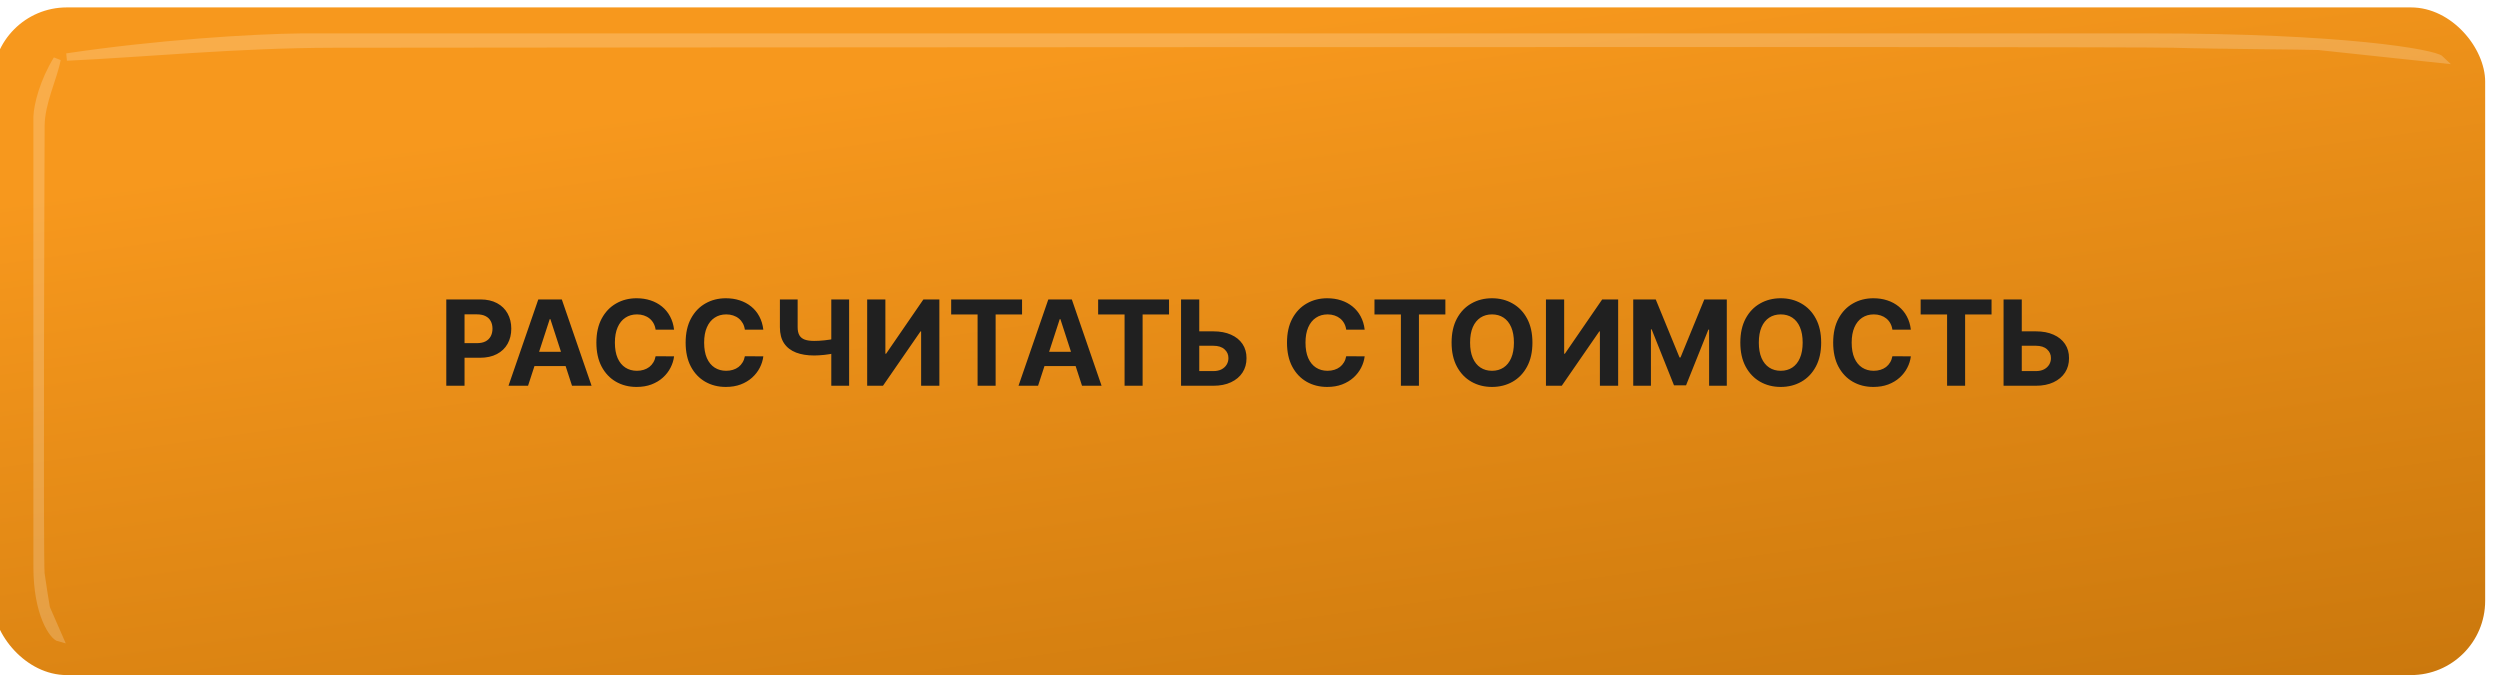
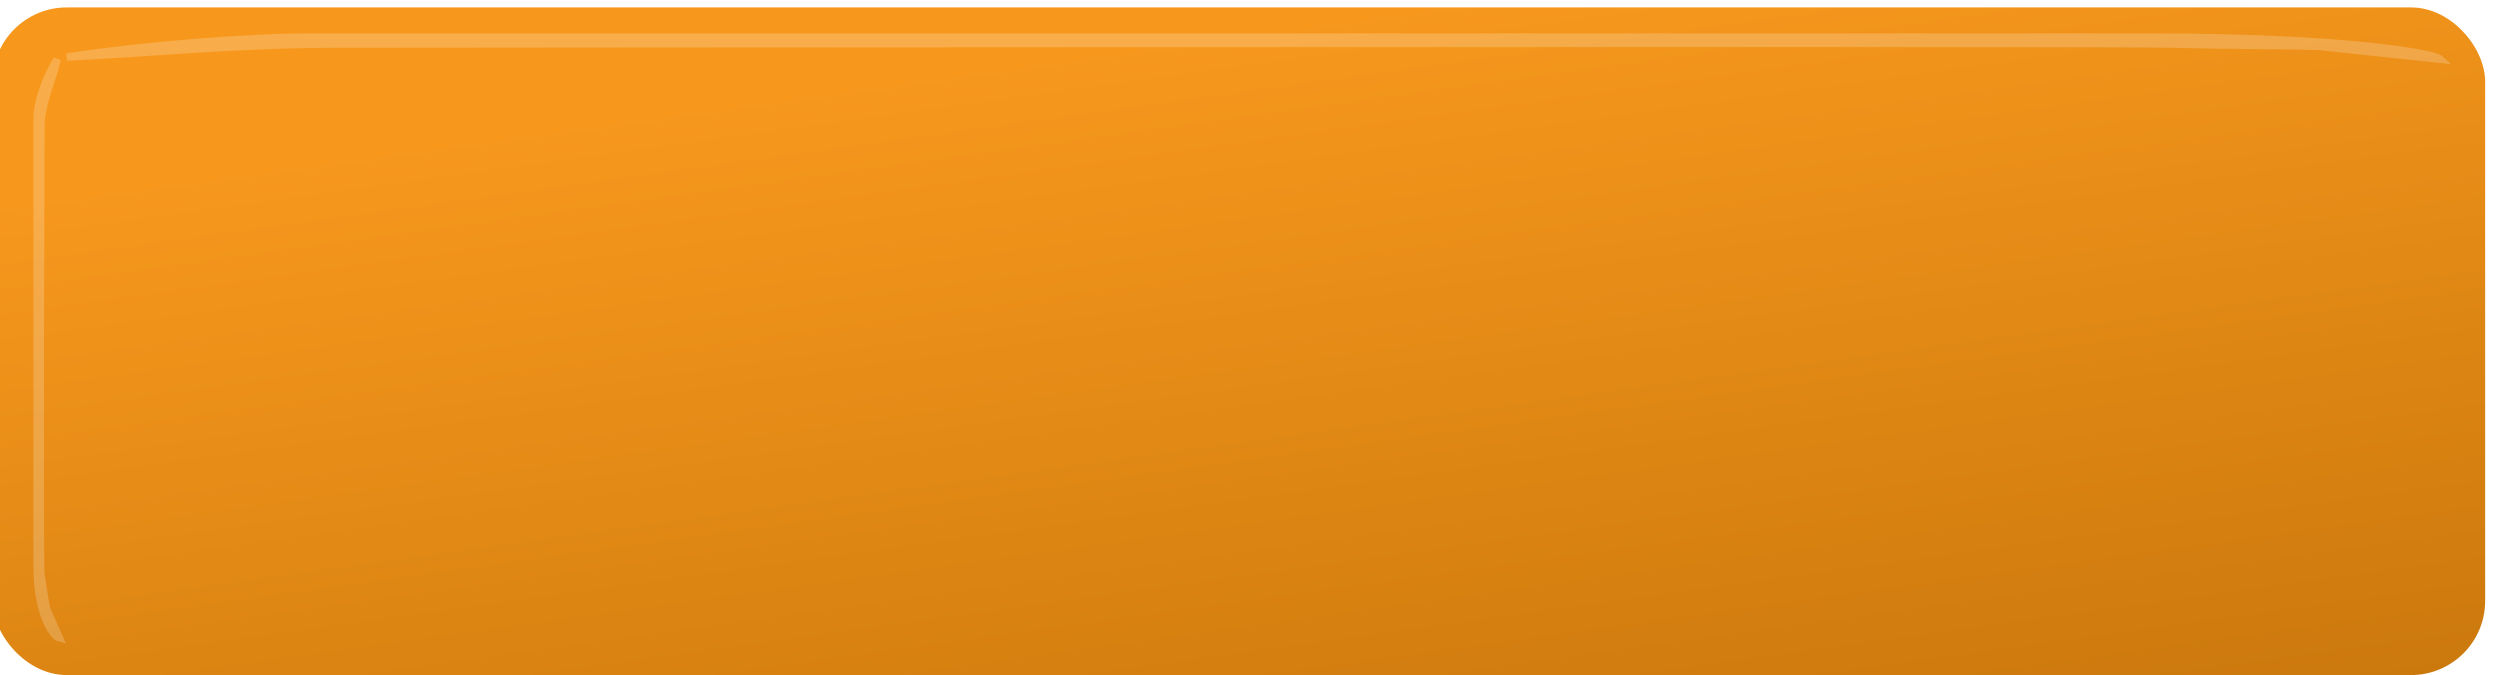
<svg xmlns="http://www.w3.org/2000/svg" width="337" height="91" viewBox="0 0 337 91" fill="none">
  <g filter="url(#filter0_ii_868_182)">
    <rect x="1" y="1" width="336" height="90" rx="10" fill="url(#paint0_linear_868_182)" />
  </g>
-   <path d="M60.16 52V40.364H64.751C65.633 40.364 66.385 40.532 67.006 40.869C67.628 41.203 68.101 41.667 68.427 42.261C68.756 42.852 68.921 43.534 68.921 44.307C68.921 45.08 68.754 45.761 68.421 46.352C68.088 46.943 67.605 47.403 66.972 47.733C66.344 48.062 65.582 48.227 64.688 48.227H61.762V46.256H64.29C64.764 46.256 65.154 46.174 65.461 46.011C65.772 45.845 66.003 45.615 66.154 45.324C66.309 45.028 66.387 44.689 66.387 44.307C66.387 43.92 66.309 43.583 66.154 43.295C66.003 43.004 65.772 42.778 65.461 42.619C65.15 42.456 64.756 42.375 64.279 42.375H62.62V52H60.16ZM71.181 52H68.545L72.562 40.364H75.732L79.744 52H77.107L74.192 43.023H74.102L71.181 52ZM71.016 47.426H77.244V49.347H71.016V47.426ZM90.864 44.438H88.376C88.33 44.115 88.237 43.83 88.097 43.58C87.957 43.326 87.777 43.11 87.558 42.932C87.338 42.754 87.084 42.617 86.796 42.523C86.512 42.428 86.203 42.381 85.87 42.381C85.268 42.381 84.743 42.53 84.296 42.83C83.849 43.125 83.503 43.557 83.256 44.125C83.01 44.689 82.887 45.375 82.887 46.182C82.887 47.011 83.01 47.708 83.256 48.273C83.506 48.837 83.855 49.263 84.302 49.551C84.749 49.839 85.266 49.983 85.853 49.983C86.183 49.983 86.487 49.939 86.768 49.852C87.052 49.765 87.304 49.638 87.523 49.472C87.743 49.301 87.925 49.095 88.069 48.852C88.217 48.61 88.319 48.333 88.376 48.023L90.864 48.034C90.8 48.568 90.639 49.083 90.381 49.58C90.128 50.072 89.785 50.513 89.353 50.903C88.925 51.29 88.414 51.597 87.819 51.824C87.228 52.047 86.559 52.159 85.813 52.159C84.775 52.159 83.847 51.924 83.029 51.455C82.215 50.985 81.571 50.305 81.097 49.415C80.628 48.525 80.393 47.447 80.393 46.182C80.393 44.913 80.631 43.833 81.109 42.943C81.586 42.053 82.234 41.375 83.052 40.909C83.87 40.439 84.79 40.205 85.813 40.205C86.487 40.205 87.112 40.299 87.688 40.489C88.268 40.678 88.781 40.955 89.228 41.318C89.675 41.678 90.039 42.119 90.319 42.642C90.603 43.165 90.785 43.763 90.864 44.438ZM102.896 44.438H100.407C100.362 44.115 100.269 43.83 100.129 43.58C99.988 43.326 99.808 43.11 99.589 42.932C99.369 42.754 99.115 42.617 98.827 42.523C98.543 42.428 98.235 42.381 97.901 42.381C97.299 42.381 96.774 42.53 96.327 42.83C95.88 43.125 95.534 43.557 95.288 44.125C95.041 44.689 94.918 45.375 94.918 46.182C94.918 47.011 95.041 47.708 95.288 48.273C95.538 48.837 95.886 49.263 96.333 49.551C96.78 49.839 97.297 49.983 97.884 49.983C98.214 49.983 98.519 49.939 98.799 49.852C99.083 49.765 99.335 49.638 99.555 49.472C99.774 49.301 99.956 49.095 100.1 48.852C100.248 48.61 100.35 48.333 100.407 48.023L102.896 48.034C102.831 48.568 102.67 49.083 102.413 49.58C102.159 50.072 101.816 50.513 101.384 50.903C100.956 51.29 100.445 51.597 99.85 51.824C99.259 52.047 98.591 52.159 97.844 52.159C96.807 52.159 95.879 51.924 95.06 51.455C94.246 50.985 93.602 50.305 93.129 49.415C92.659 48.525 92.424 47.447 92.424 46.182C92.424 44.913 92.663 43.833 93.14 42.943C93.617 42.053 94.265 41.375 95.083 40.909C95.901 40.439 96.822 40.205 97.844 40.205C98.519 40.205 99.144 40.299 99.719 40.489C100.299 40.678 100.812 40.955 101.259 41.318C101.706 41.678 102.07 42.119 102.35 42.642C102.634 43.165 102.816 43.763 102.896 44.438ZM105.131 40.364H107.523V44.114C107.523 44.561 107.601 44.92 107.756 45.193C107.912 45.462 108.152 45.657 108.478 45.778C108.808 45.896 109.23 45.955 109.745 45.955C109.927 45.955 110.141 45.949 110.387 45.938C110.633 45.922 110.887 45.901 111.148 45.875C111.414 45.849 111.664 45.816 111.898 45.778C112.133 45.74 112.328 45.697 112.484 45.648V47.591C112.325 47.644 112.126 47.691 111.887 47.733C111.652 47.771 111.404 47.805 111.143 47.835C110.881 47.862 110.628 47.883 110.381 47.898C110.135 47.913 109.923 47.92 109.745 47.92C108.809 47.92 107.995 47.788 107.302 47.523C106.609 47.254 106.073 46.839 105.694 46.278C105.319 45.718 105.131 44.996 105.131 44.114V40.364ZM112.058 40.364H114.461V52H112.058V40.364ZM116.894 40.364H119.349V47.682H119.445L124.474 40.364H126.627V52H124.167V44.676H124.082L119.025 52H116.894V40.364ZM128.217 42.392V40.364H137.773V42.392H134.211V52H131.779V42.392H128.217ZM139.931 52H137.295L141.312 40.364H144.482L148.494 52H145.857L142.942 43.023H142.852L139.931 52ZM139.766 47.426H145.994V49.347H139.766V47.426ZM148.029 42.392V40.364H157.586V42.392H154.023V52H151.592V42.392H148.029ZM160.779 44.665H163.552C164.476 44.665 165.272 44.814 165.938 45.114C166.609 45.409 167.126 45.828 167.489 46.369C167.853 46.911 168.033 47.549 168.029 48.284C168.033 49.015 167.853 49.661 167.489 50.222C167.126 50.778 166.609 51.214 165.938 51.528C165.272 51.843 164.476 52 163.552 52H159.205V40.364H161.66V50.023H163.552C163.995 50.023 164.368 49.943 164.671 49.784C164.974 49.621 165.203 49.407 165.359 49.142C165.518 48.873 165.595 48.58 165.592 48.261C165.595 47.799 165.421 47.409 165.069 47.091C164.72 46.769 164.215 46.608 163.552 46.608H160.779V44.665ZM183.958 44.438H181.469C181.424 44.115 181.331 43.83 181.191 43.58C181.051 43.326 180.871 43.11 180.651 42.932C180.432 42.754 180.178 42.617 179.89 42.523C179.606 42.428 179.297 42.381 178.964 42.381C178.362 42.381 177.837 42.53 177.39 42.83C176.943 43.125 176.596 43.557 176.35 44.125C176.104 44.689 175.981 45.375 175.981 46.182C175.981 47.011 176.104 47.708 176.35 48.273C176.6 48.837 176.949 49.263 177.396 49.551C177.843 49.839 178.36 49.983 178.947 49.983C179.276 49.983 179.581 49.939 179.862 49.852C180.146 49.765 180.397 49.638 180.617 49.472C180.837 49.301 181.019 49.095 181.163 48.852C181.31 48.61 181.413 48.333 181.469 48.023L183.958 48.034C183.894 48.568 183.733 49.083 183.475 49.58C183.221 50.072 182.879 50.513 182.447 50.903C182.019 51.29 181.507 51.597 180.913 51.824C180.322 52.047 179.653 52.159 178.907 52.159C177.869 52.159 176.941 51.924 176.123 51.455C175.308 50.985 174.665 50.305 174.191 49.415C173.721 48.525 173.487 47.447 173.487 46.182C173.487 44.913 173.725 43.833 174.202 42.943C174.68 42.053 175.327 41.375 176.146 40.909C176.964 40.439 177.884 40.205 178.907 40.205C179.581 40.205 180.206 40.299 180.782 40.489C181.362 40.678 181.875 40.955 182.322 41.318C182.769 41.678 183.132 42.119 183.413 42.642C183.697 43.165 183.879 43.763 183.958 44.438ZM185.279 42.392V40.364H194.836V42.392H191.273V52H188.842V42.392H185.279ZM206.572 46.182C206.572 47.451 206.331 48.53 205.85 49.42C205.373 50.311 204.721 50.99 203.896 51.46C203.074 51.926 202.149 52.159 201.123 52.159C200.089 52.159 199.161 51.924 198.339 51.455C197.517 50.985 196.867 50.305 196.39 49.415C195.913 48.525 195.674 47.447 195.674 46.182C195.674 44.913 195.913 43.833 196.39 42.943C196.867 42.053 197.517 41.375 198.339 40.909C199.161 40.439 200.089 40.205 201.123 40.205C202.149 40.205 203.074 40.439 203.896 40.909C204.721 41.375 205.373 42.053 205.85 42.943C206.331 43.833 206.572 44.913 206.572 46.182ZM204.077 46.182C204.077 45.36 203.954 44.667 203.708 44.102C203.466 43.538 203.123 43.11 202.68 42.818C202.237 42.526 201.718 42.381 201.123 42.381C200.528 42.381 200.009 42.526 199.566 42.818C199.123 43.11 198.778 43.538 198.532 44.102C198.29 44.667 198.168 45.36 198.168 46.182C198.168 47.004 198.29 47.697 198.532 48.261C198.778 48.826 199.123 49.254 199.566 49.545C200.009 49.837 200.528 49.983 201.123 49.983C201.718 49.983 202.237 49.837 202.68 49.545C203.123 49.254 203.466 48.826 203.708 48.261C203.954 47.697 204.077 47.004 204.077 46.182ZM208.394 40.364H210.849V47.682H210.945L215.974 40.364H218.127V52H215.667V44.676H215.582L210.525 52H208.394V40.364ZM220.16 40.364H223.194L226.398 48.182H226.535L229.739 40.364H232.773V52H230.387V44.426H230.29L227.279 51.943H225.654L222.643 44.398H222.546V52H220.16V40.364ZM245.494 46.182C245.494 47.451 245.253 48.53 244.772 49.42C244.295 50.311 243.643 50.99 242.817 51.46C241.996 51.926 241.071 52.159 240.045 52.159C239.011 52.159 238.083 51.924 237.261 51.455C236.439 50.985 235.789 50.305 235.312 49.415C234.835 48.525 234.596 47.447 234.596 46.182C234.596 44.913 234.835 43.833 235.312 42.943C235.789 42.053 236.439 41.375 237.261 40.909C238.083 40.439 239.011 40.205 240.045 40.205C241.071 40.205 241.996 40.439 242.817 40.909C243.643 41.375 244.295 42.053 244.772 42.943C245.253 43.833 245.494 44.913 245.494 46.182ZM242.999 46.182C242.999 45.36 242.876 44.667 242.63 44.102C242.388 43.538 242.045 43.11 241.602 42.818C241.158 42.526 240.639 42.381 240.045 42.381C239.45 42.381 238.931 42.526 238.488 42.818C238.045 43.11 237.7 43.538 237.454 44.102C237.211 44.667 237.09 45.36 237.09 46.182C237.09 47.004 237.211 47.697 237.454 48.261C237.7 48.826 238.045 49.254 238.488 49.545C238.931 49.837 239.45 49.983 240.045 49.983C240.639 49.983 241.158 49.837 241.602 49.545C242.045 49.254 242.388 48.826 242.63 48.261C242.876 47.697 242.999 47.004 242.999 46.182ZM257.583 44.438H255.094C255.049 44.115 254.956 43.83 254.816 43.58C254.676 43.326 254.496 43.11 254.276 42.932C254.057 42.754 253.803 42.617 253.515 42.523C253.231 42.428 252.922 42.381 252.589 42.381C251.987 42.381 251.462 42.53 251.015 42.83C250.568 43.125 250.221 43.557 249.975 44.125C249.729 44.689 249.606 45.375 249.606 46.182C249.606 47.011 249.729 47.708 249.975 48.273C250.225 48.837 250.574 49.263 251.021 49.551C251.468 49.839 251.985 49.983 252.572 49.983C252.901 49.983 253.206 49.939 253.487 49.852C253.771 49.765 254.022 49.638 254.242 49.472C254.462 49.301 254.644 49.095 254.788 48.852C254.935 48.61 255.038 48.333 255.094 48.023L257.583 48.034C257.519 48.568 257.358 49.083 257.1 49.58C256.846 50.072 256.504 50.513 256.072 50.903C255.644 51.29 255.132 51.597 254.538 51.824C253.947 52.047 253.278 52.159 252.532 52.159C251.494 52.159 250.566 51.924 249.748 51.455C248.933 50.985 248.29 50.305 247.816 49.415C247.346 48.525 247.112 47.447 247.112 46.182C247.112 44.913 247.35 43.833 247.827 42.943C248.305 42.053 248.952 41.375 249.771 40.909C250.589 40.439 251.509 40.205 252.532 40.205C253.206 40.205 253.831 40.299 254.407 40.489C254.987 40.678 255.5 40.955 255.947 41.318C256.394 41.678 256.757 42.119 257.038 42.642C257.322 43.165 257.504 43.763 257.583 44.438ZM258.904 42.392V40.364H268.461V42.392H264.898V52H262.467V42.392H258.904ZM271.654 44.665H274.427C275.351 44.665 276.147 44.814 276.813 45.114C277.484 45.409 278.001 45.828 278.364 46.369C278.728 46.911 278.908 47.549 278.904 48.284C278.908 49.015 278.728 49.661 278.364 50.222C278.001 50.778 277.484 51.214 276.813 51.528C276.147 51.843 275.351 52 274.427 52H270.08V40.364H272.535V50.023H274.427C274.87 50.023 275.243 49.943 275.546 49.784C275.849 49.621 276.078 49.407 276.234 49.142C276.393 48.873 276.47 48.58 276.467 48.261C276.47 47.799 276.296 47.409 275.944 47.091C275.595 46.769 275.09 46.608 274.427 46.608H271.654V44.665Z" fill="#202020" />
  <g opacity="0.2" filter="url(#filter1_f_868_182)">
    <path d="M40.746 5C33.974 5.069 21.191 5.869 9 7.69C19.626 7.194 31.923 5.958 44.969 5.938C60.204 5.913 286.682 5.731 293.031 5.938C298.11 6.103 311.222 6.172 312.492 6.241L329 8C328.153 7.172 316.048 5 289.635 5H40.746Z" fill="white" />
    <path d="M40.746 5C33.974 5.069 21.191 5.869 9 7.69C19.626 7.194 31.923 5.958 44.969 5.938C60.204 5.913 286.682 5.731 293.031 5.938C298.11 6.103 311.222 6.172 312.492 6.241L329 8C328.153 7.172 316.048 5 289.635 5H40.746Z" stroke="white" />
  </g>
  <g opacity="0.2" filter="url(#filter2_f_868_182)">
    <path d="M5 15.738C5.069 14.087 5.869 10.971 7.69 8C7.194 10.59 5.538 13.796 5.517 16.976C5.493 20.69 5.31 75.786 5.517 77.333C5.683 78.571 6.172 81.667 6.241 81.976L8 86C7.172 85.794 5 82.843 5 76.405L5 15.738Z" fill="white" />
    <path d="M5 15.738C5.069 14.087 5.869 10.971 7.69 8C7.194 10.59 5.538 13.796 5.517 16.976C5.493 20.69 5.31 75.786 5.517 77.333C5.683 78.571 6.172 81.667 6.241 81.976L8 86C7.172 85.794 5 82.843 5 76.405L5 15.738Z" stroke="white" />
  </g>
  <defs>
    <filter id="filter0_ii_868_182" x="-6" y="-4" width="348" height="100" filterUnits="userSpaceOnUse" color-interpolation-filters="sRGB">
      <feFlood flood-opacity="0" result="BackgroundImageFix" />
      <feBlend mode="normal" in="SourceGraphic" in2="BackgroundImageFix" result="shape" />
      <feColorMatrix in="SourceAlpha" type="matrix" values="0 0 0 0 0 0 0 0 0 0 0 0 0 0 0 0 0 0 127 0" result="hardAlpha" />
      <feOffset dx="5" dy="5" />
      <feGaussianBlur stdDeviation="10" />
      <feComposite in2="hardAlpha" operator="arithmetic" k2="-1" k3="1" />
      <feColorMatrix type="matrix" values="0 0 0 0 1 0 0 0 0 1 0 0 0 0 1 0 0 0 0.3 0" />
      <feBlend mode="normal" in2="shape" result="effect1_innerShadow_868_182" />
      <feColorMatrix in="SourceAlpha" type="matrix" values="0 0 0 0 0 0 0 0 0 0 0 0 0 0 0 0 0 0 127 0" result="hardAlpha" />
      <feOffset dx="-7" dy="-5" />
      <feGaussianBlur stdDeviation="10" />
      <feComposite in2="hardAlpha" operator="arithmetic" k2="-1" k3="1" />
      <feColorMatrix type="matrix" values="0 0 0 0 0.621 0 0 0 0 0.377 0 0 0 0 0.062 0 0 0 0.5 0" />
      <feBlend mode="normal" in2="effect1_innerShadow_868_182" result="effect2_innerShadow_868_182" />
    </filter>
    <filter id="filter1_f_868_182" x="4.926" y="0.5" width="329.454" height="12.149" filterUnits="userSpaceOnUse" color-interpolation-filters="sRGB">
      <feFlood flood-opacity="0" result="BackgroundImageFix" />
      <feBlend mode="normal" in="SourceGraphic" in2="BackgroundImageFix" result="shape" />
      <feGaussianBlur stdDeviation="2" result="effect1_foregroundBlur_868_182" />
    </filter>
    <filter id="filter2_f_868_182" x="0.5" y="3.739" width="12.365" height="86.992" filterUnits="userSpaceOnUse" color-interpolation-filters="sRGB">
      <feFlood flood-opacity="0" result="BackgroundImageFix" />
      <feBlend mode="normal" in="SourceGraphic" in2="BackgroundImageFix" result="shape" />
      <feGaussianBlur stdDeviation="2" result="effect1_foregroundBlur_868_182" />
    </filter>
    <linearGradient id="paint0_linear_868_182" x1="171" y1="3.5" x2="193" y2="162" gradientUnits="userSpaceOnUse">
      <stop stop-color="#F7981D" />
      <stop offset="1" stop-color="#B66905" />
    </linearGradient>
  </defs>
</svg>